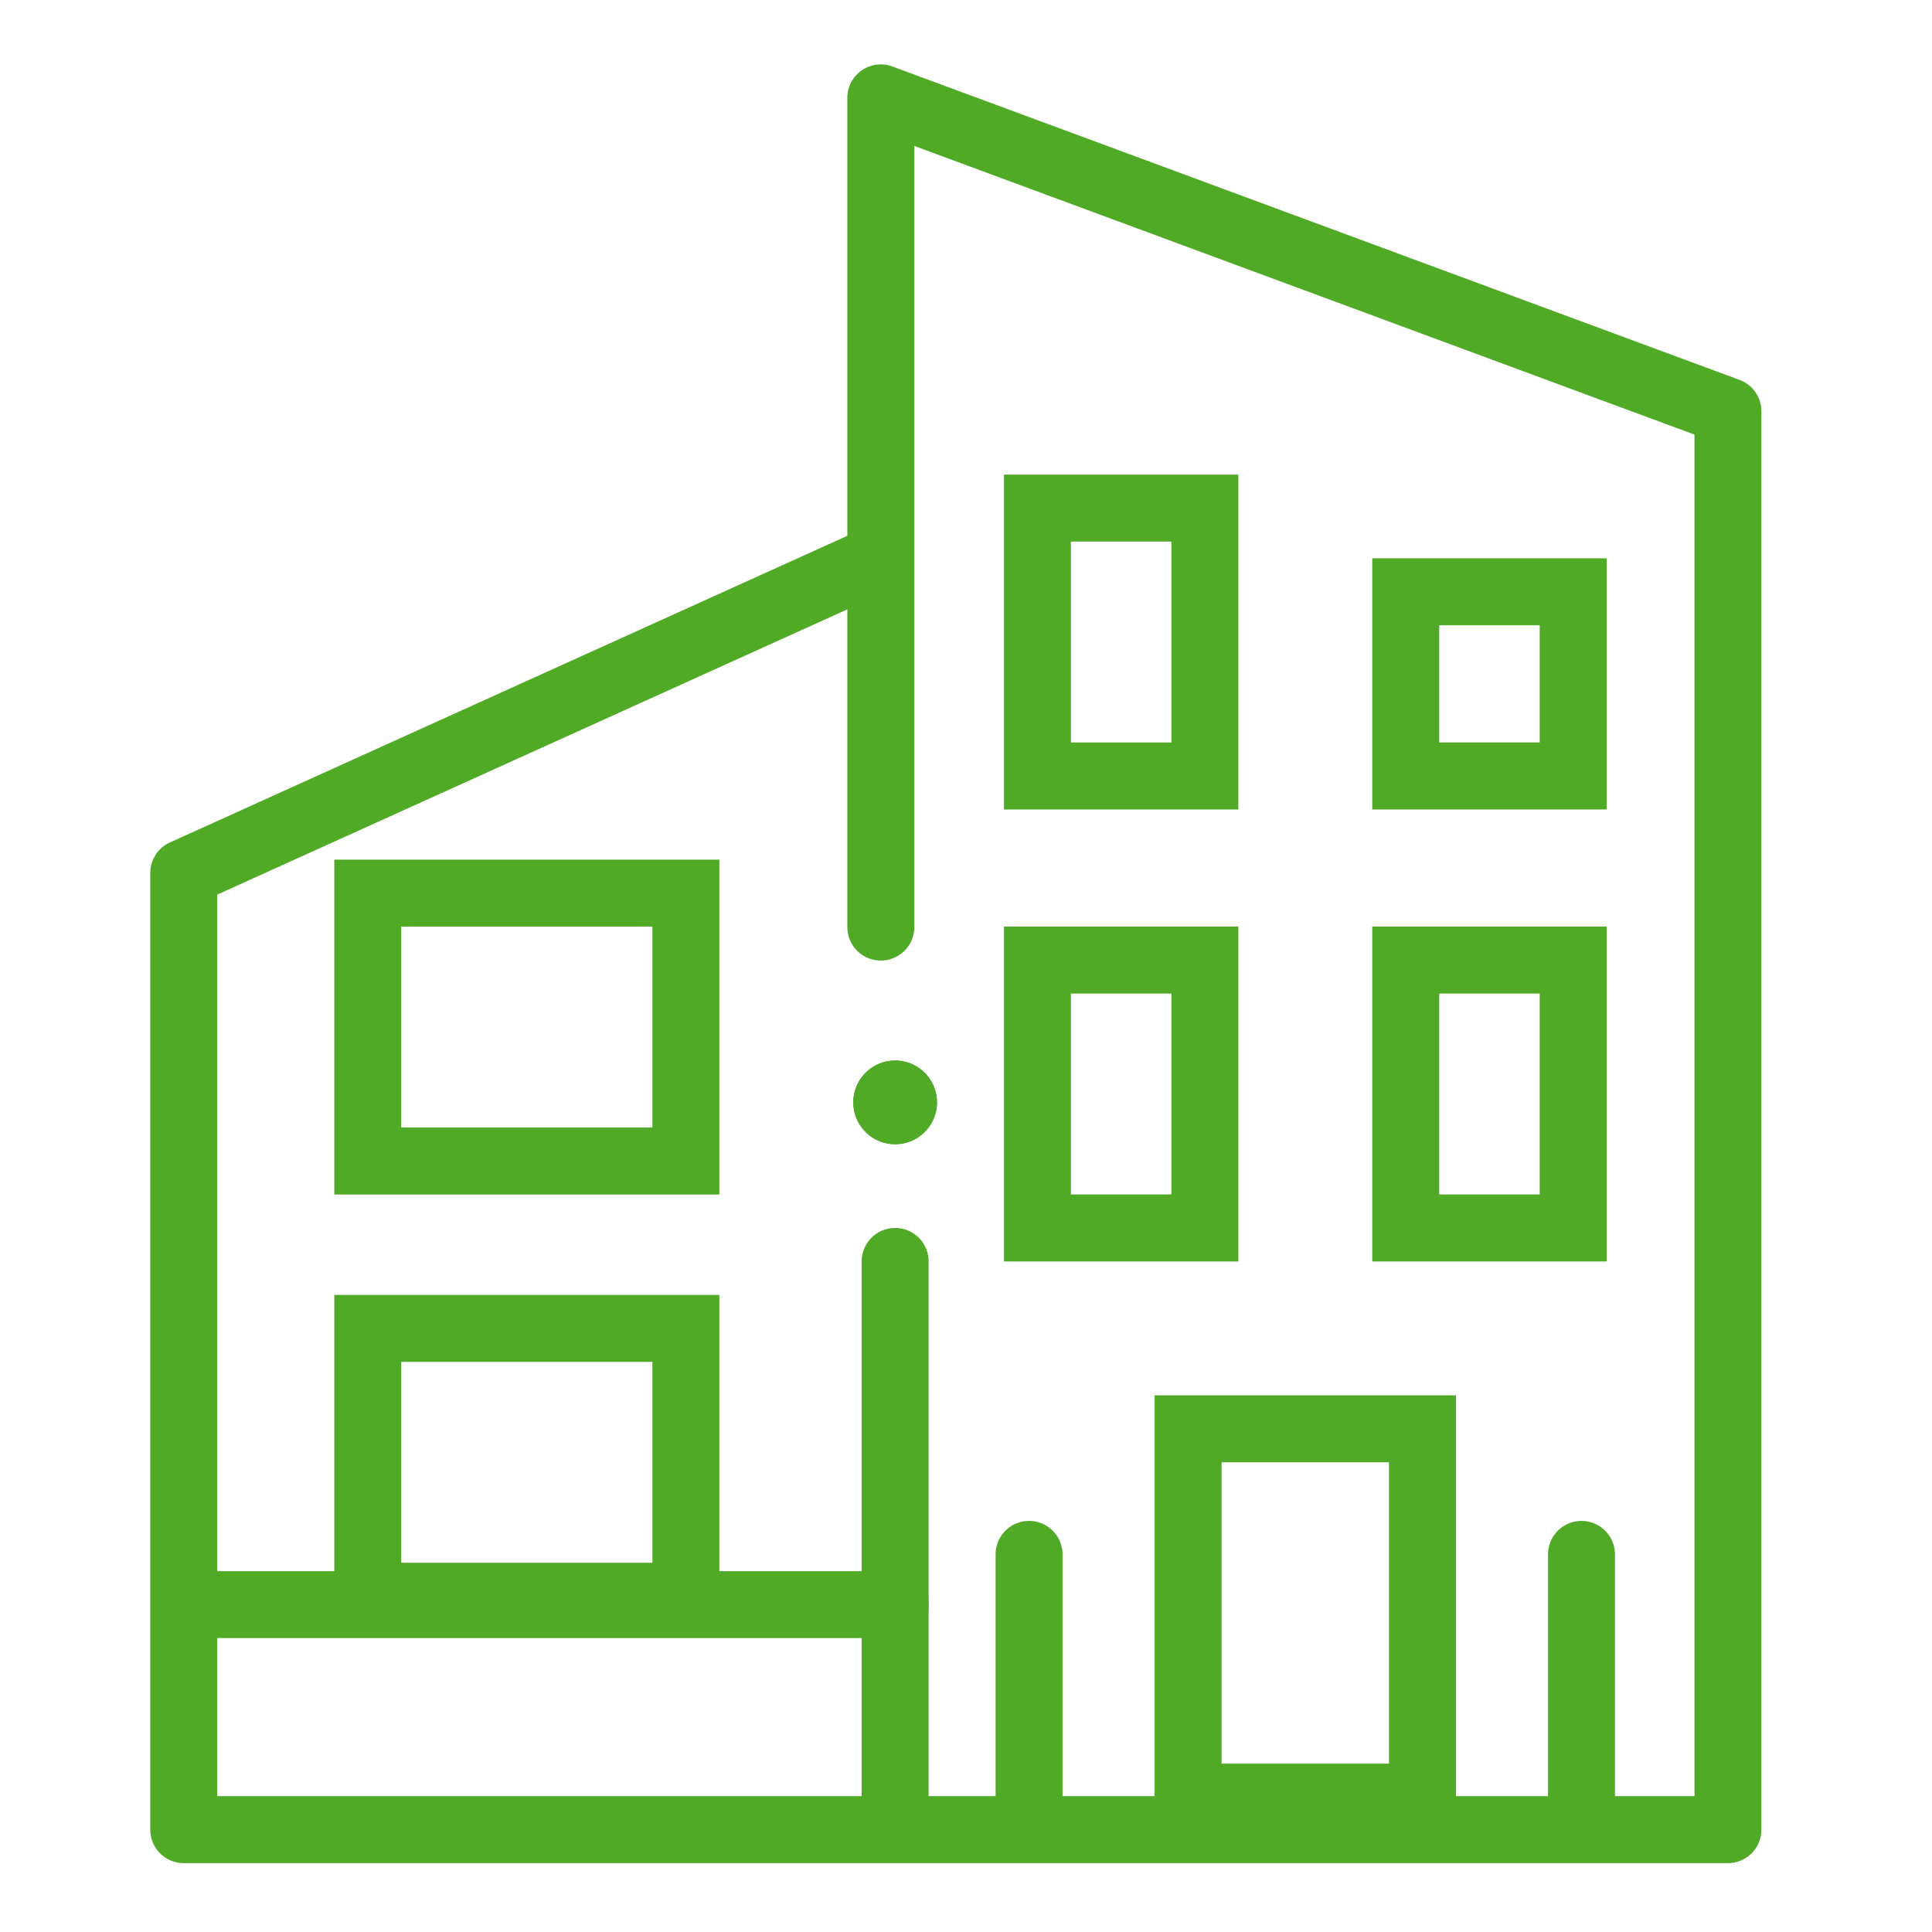
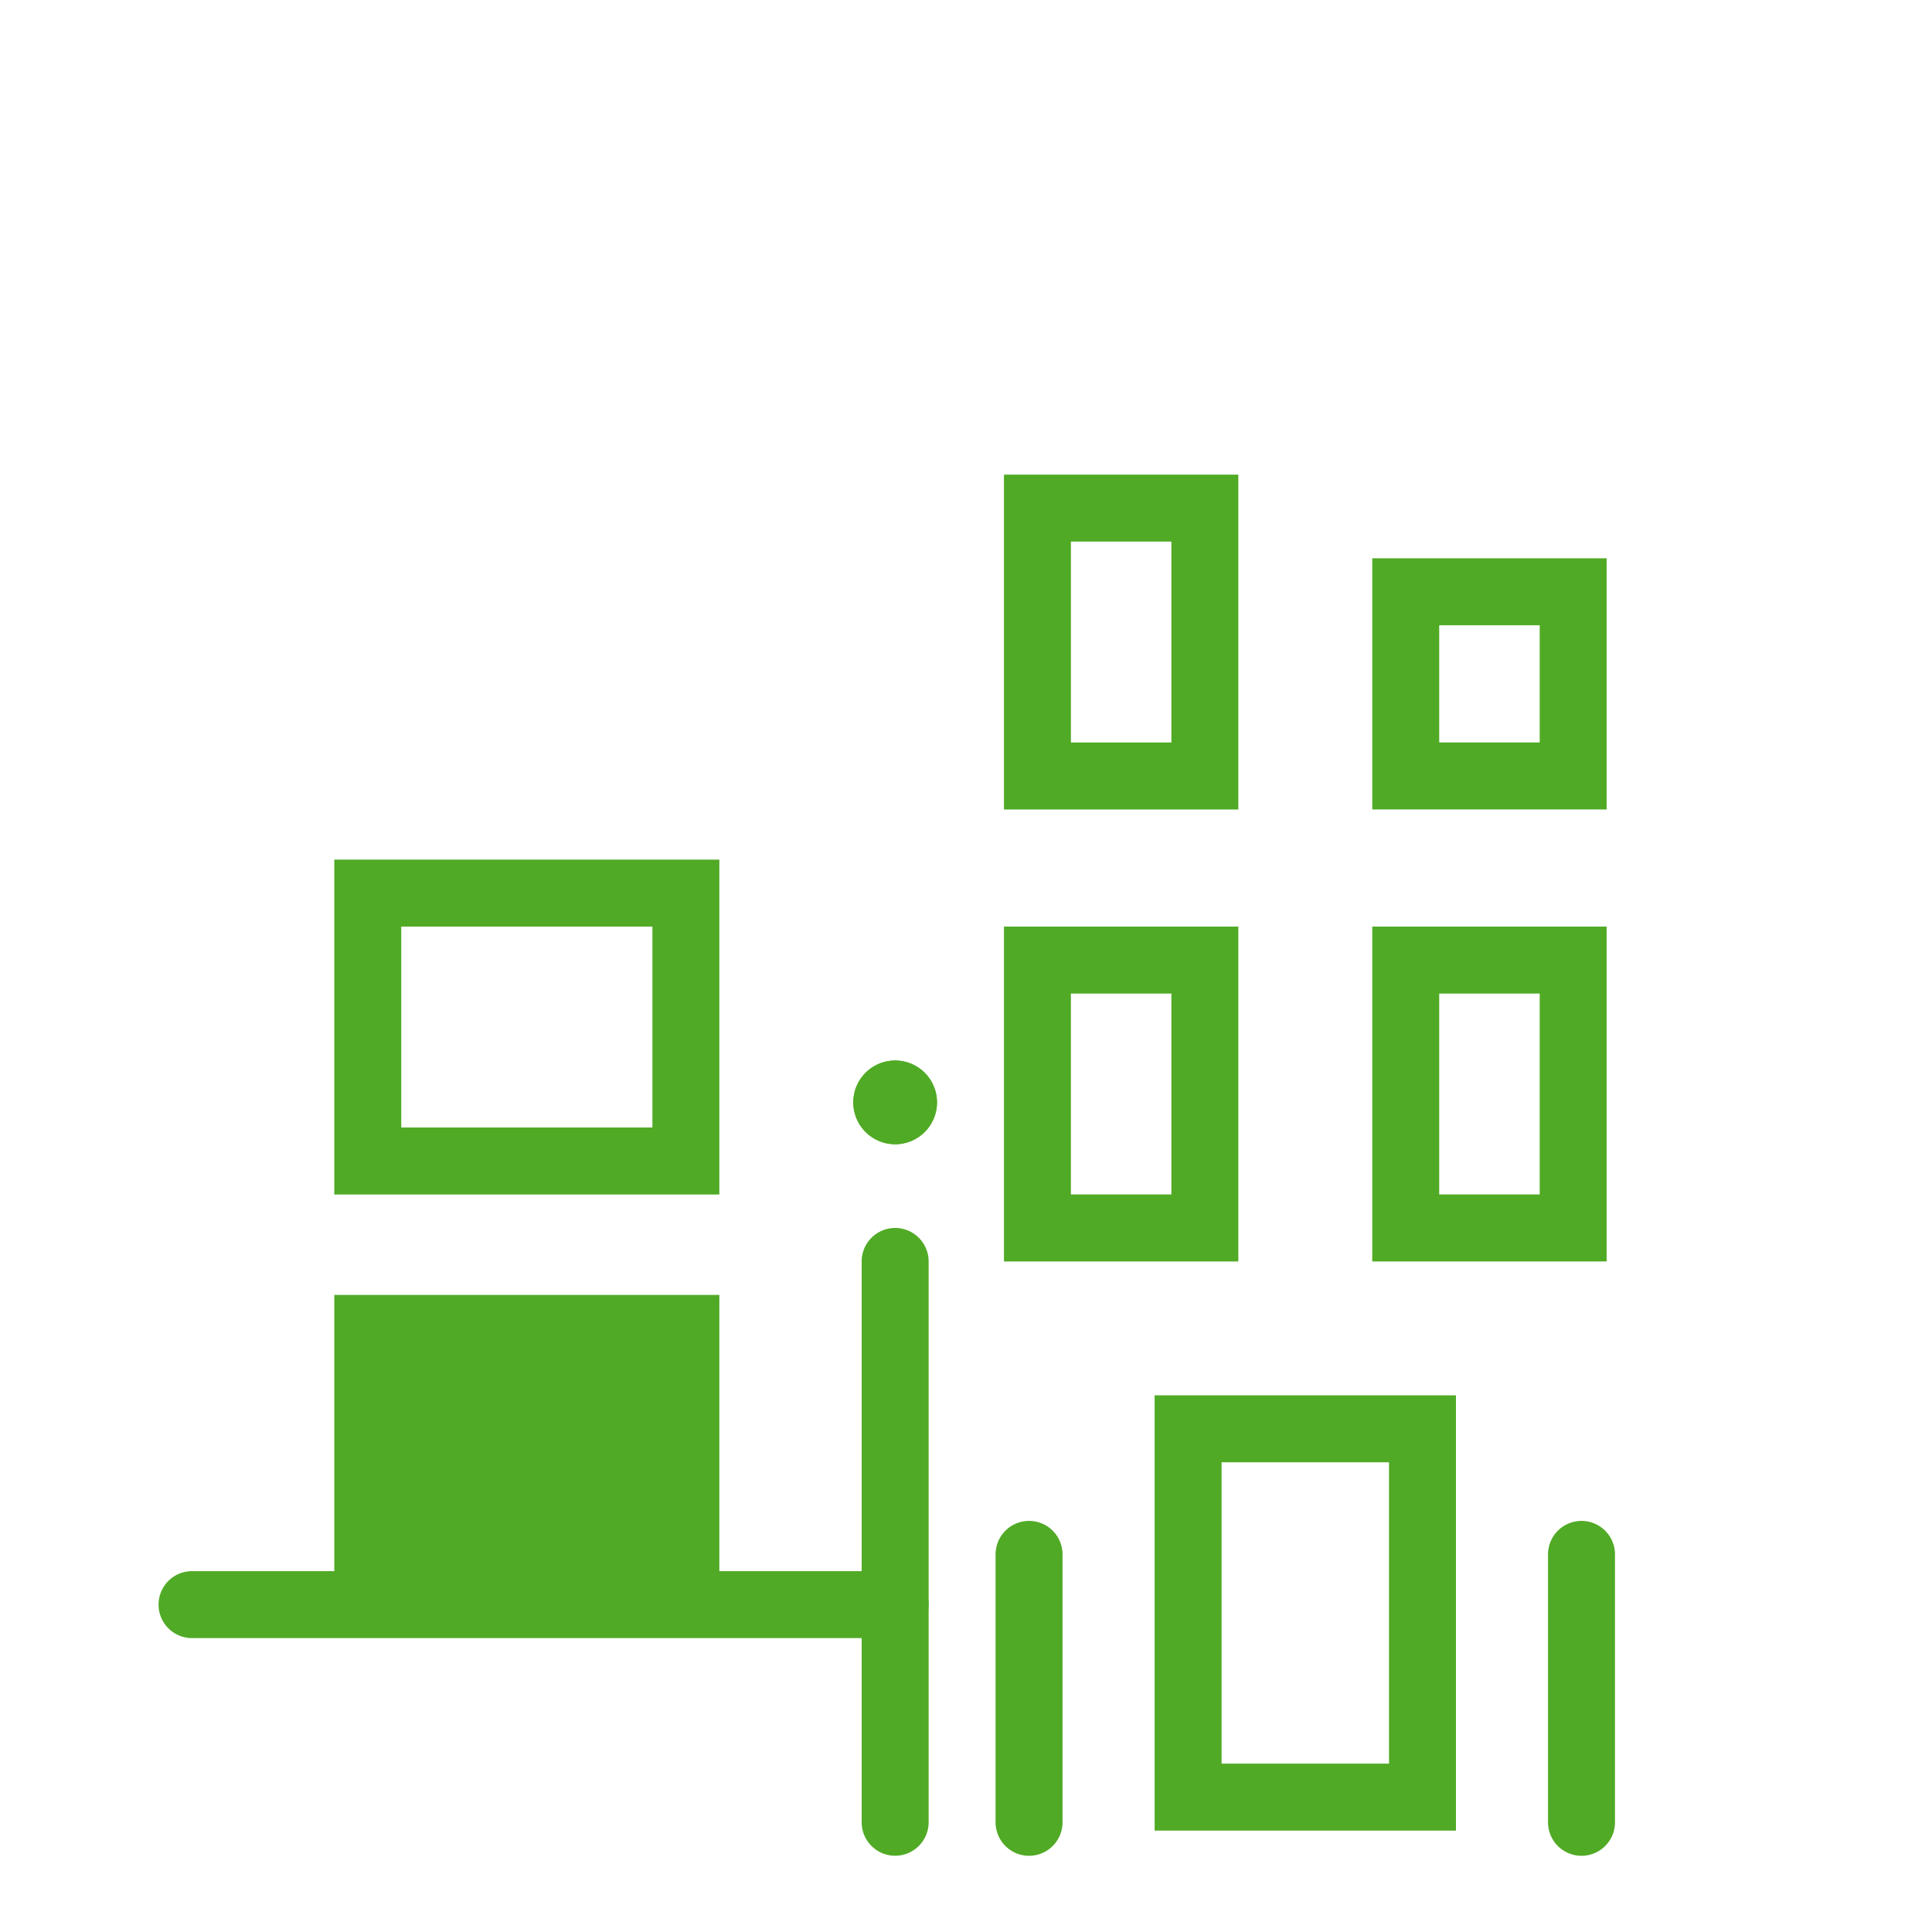
<svg xmlns="http://www.w3.org/2000/svg" width="90" height="90" viewBox="0 0 90 90">
  <defs>
    <style>.a{fill:#50aa25;}.b{fill:none;}</style>
  </defs>
  <g transform="translate(-8019 16418)">
    <g transform="translate(-9.754 138.385)">
-       <path class="a" d="M752.5-15029.711H680.566a1.56,1.56,0,0,1-1.56-1.561v-44.565a1.561,1.561,0,0,1,.916-1.421l31.556-14.286v-20.4a1.558,1.558,0,0,1,.669-1.279,1.562,1.562,0,0,1,1.432-.183l39.462,14.6a1.561,1.561,0,0,1,1.018,1.463v66.072A1.56,1.56,0,0,1,752.5-15029.711Zm-70.375-3.12h68.816v-63.427l-36.343-13.447v36.388a1.56,1.56,0,0,1-1.56,1.56,1.56,1.56,0,0,1-1.56-1.56v-14.8l-29.353,13.289Z" transform="translate(7356.748 -1439.882)" />
      <path class="a" d="M3.119,3.119v9.358H7.8V3.119H3.119M0,0H10.918V15.6H0Z" transform="translate(8075.522 -16513.221)" />
      <path class="a" d="M3.119,3.119v9.358h11.7V3.119H3.119M0,0H17.937V15.6H0Z" transform="translate(8044.327 -16516.34)" />
-       <path class="a" d="M3.119,3.119v9.358h11.7V3.119H3.119M0,0H17.937V15.6H0Z" transform="translate(8044.327 -16496.063)" />
+       <path class="a" d="M3.119,3.119v9.358h11.7H3.119M0,0H17.937V15.6H0Z" transform="translate(8044.327 -16496.063)" />
      <path class="a" d="M3.119,3.119v9.358H7.8V3.119H3.119M0,0H10.918V15.6H0Z" transform="translate(8075.522 -16534.275)" />
      <path class="a" d="M3.119,3.119V8.578H7.8V3.119H3.119M0,0H10.918V11.7H0Z" transform="translate(8092.679 -16530.377)" />
      <path class="a" d="M3.119,3.119V17.157h7.8V3.119h-7.8M0,0H14.037V20.276H0Z" transform="translate(8082.541 -16491.385)" />
      <path class="a" d="M3.119,3.119v9.358H7.8V3.119H3.119M0,0H10.918V15.6H0Z" transform="translate(8092.679 -16513.221)" />
      <path class="a" d="M32.314,1.119H-.44A1.56,1.56,0,0,1-2-.44,1.56,1.56,0,0,1-.44-2H32.314a1.56,1.56,0,0,1,1.56,1.56A1.56,1.56,0,0,1,32.314,1.119Z" transform="translate(8038.14 -16481.195)" />
      <path class="a" d="M-.44,27.245A1.56,1.56,0,0,1-2,25.685V-.44A1.56,1.56,0,0,1-.44-2,1.56,1.56,0,0,1,1.119-.44V25.685A1.56,1.56,0,0,1-.44,27.245Z" transform="translate(8070.894 -16497.182)" />
      <path class="a" d="M-.44,13.6A1.56,1.56,0,0,1-2,12.037V-.44A1.56,1.56,0,0,1-.44-2,1.56,1.56,0,0,1,1.119-.44V12.037A1.56,1.56,0,0,1-.44,13.6Z" transform="translate(8077.132 -16483.535)" />
      <path class="a" d="M-.44,13.6A1.56,1.56,0,0,1-2,12.037V-.44A1.56,1.56,0,0,1-.44-2,1.56,1.56,0,0,1,1.119-.44V12.037A1.56,1.56,0,0,1-.44,13.6Z" transform="translate(8102.867 -16483.535)" />
      <circle class="a" cx="1.95" cy="1.95" r="1.95" transform="translate(8068.503 -16506.982)" />
      <path class="a" d="M1.95.78a1.17,1.17,0,1,0,1.17,1.17A1.171,1.171,0,0,0,1.95.78m0-.78A1.95,1.95,0,1,1,0,1.95,1.95,1.95,0,0,1,1.95,0Z" transform="translate(8068.503 -16506.982)" />
    </g>
    <rect class="b" width="90" height="90" transform="translate(8019 -16418)" />
  </g>
</svg>